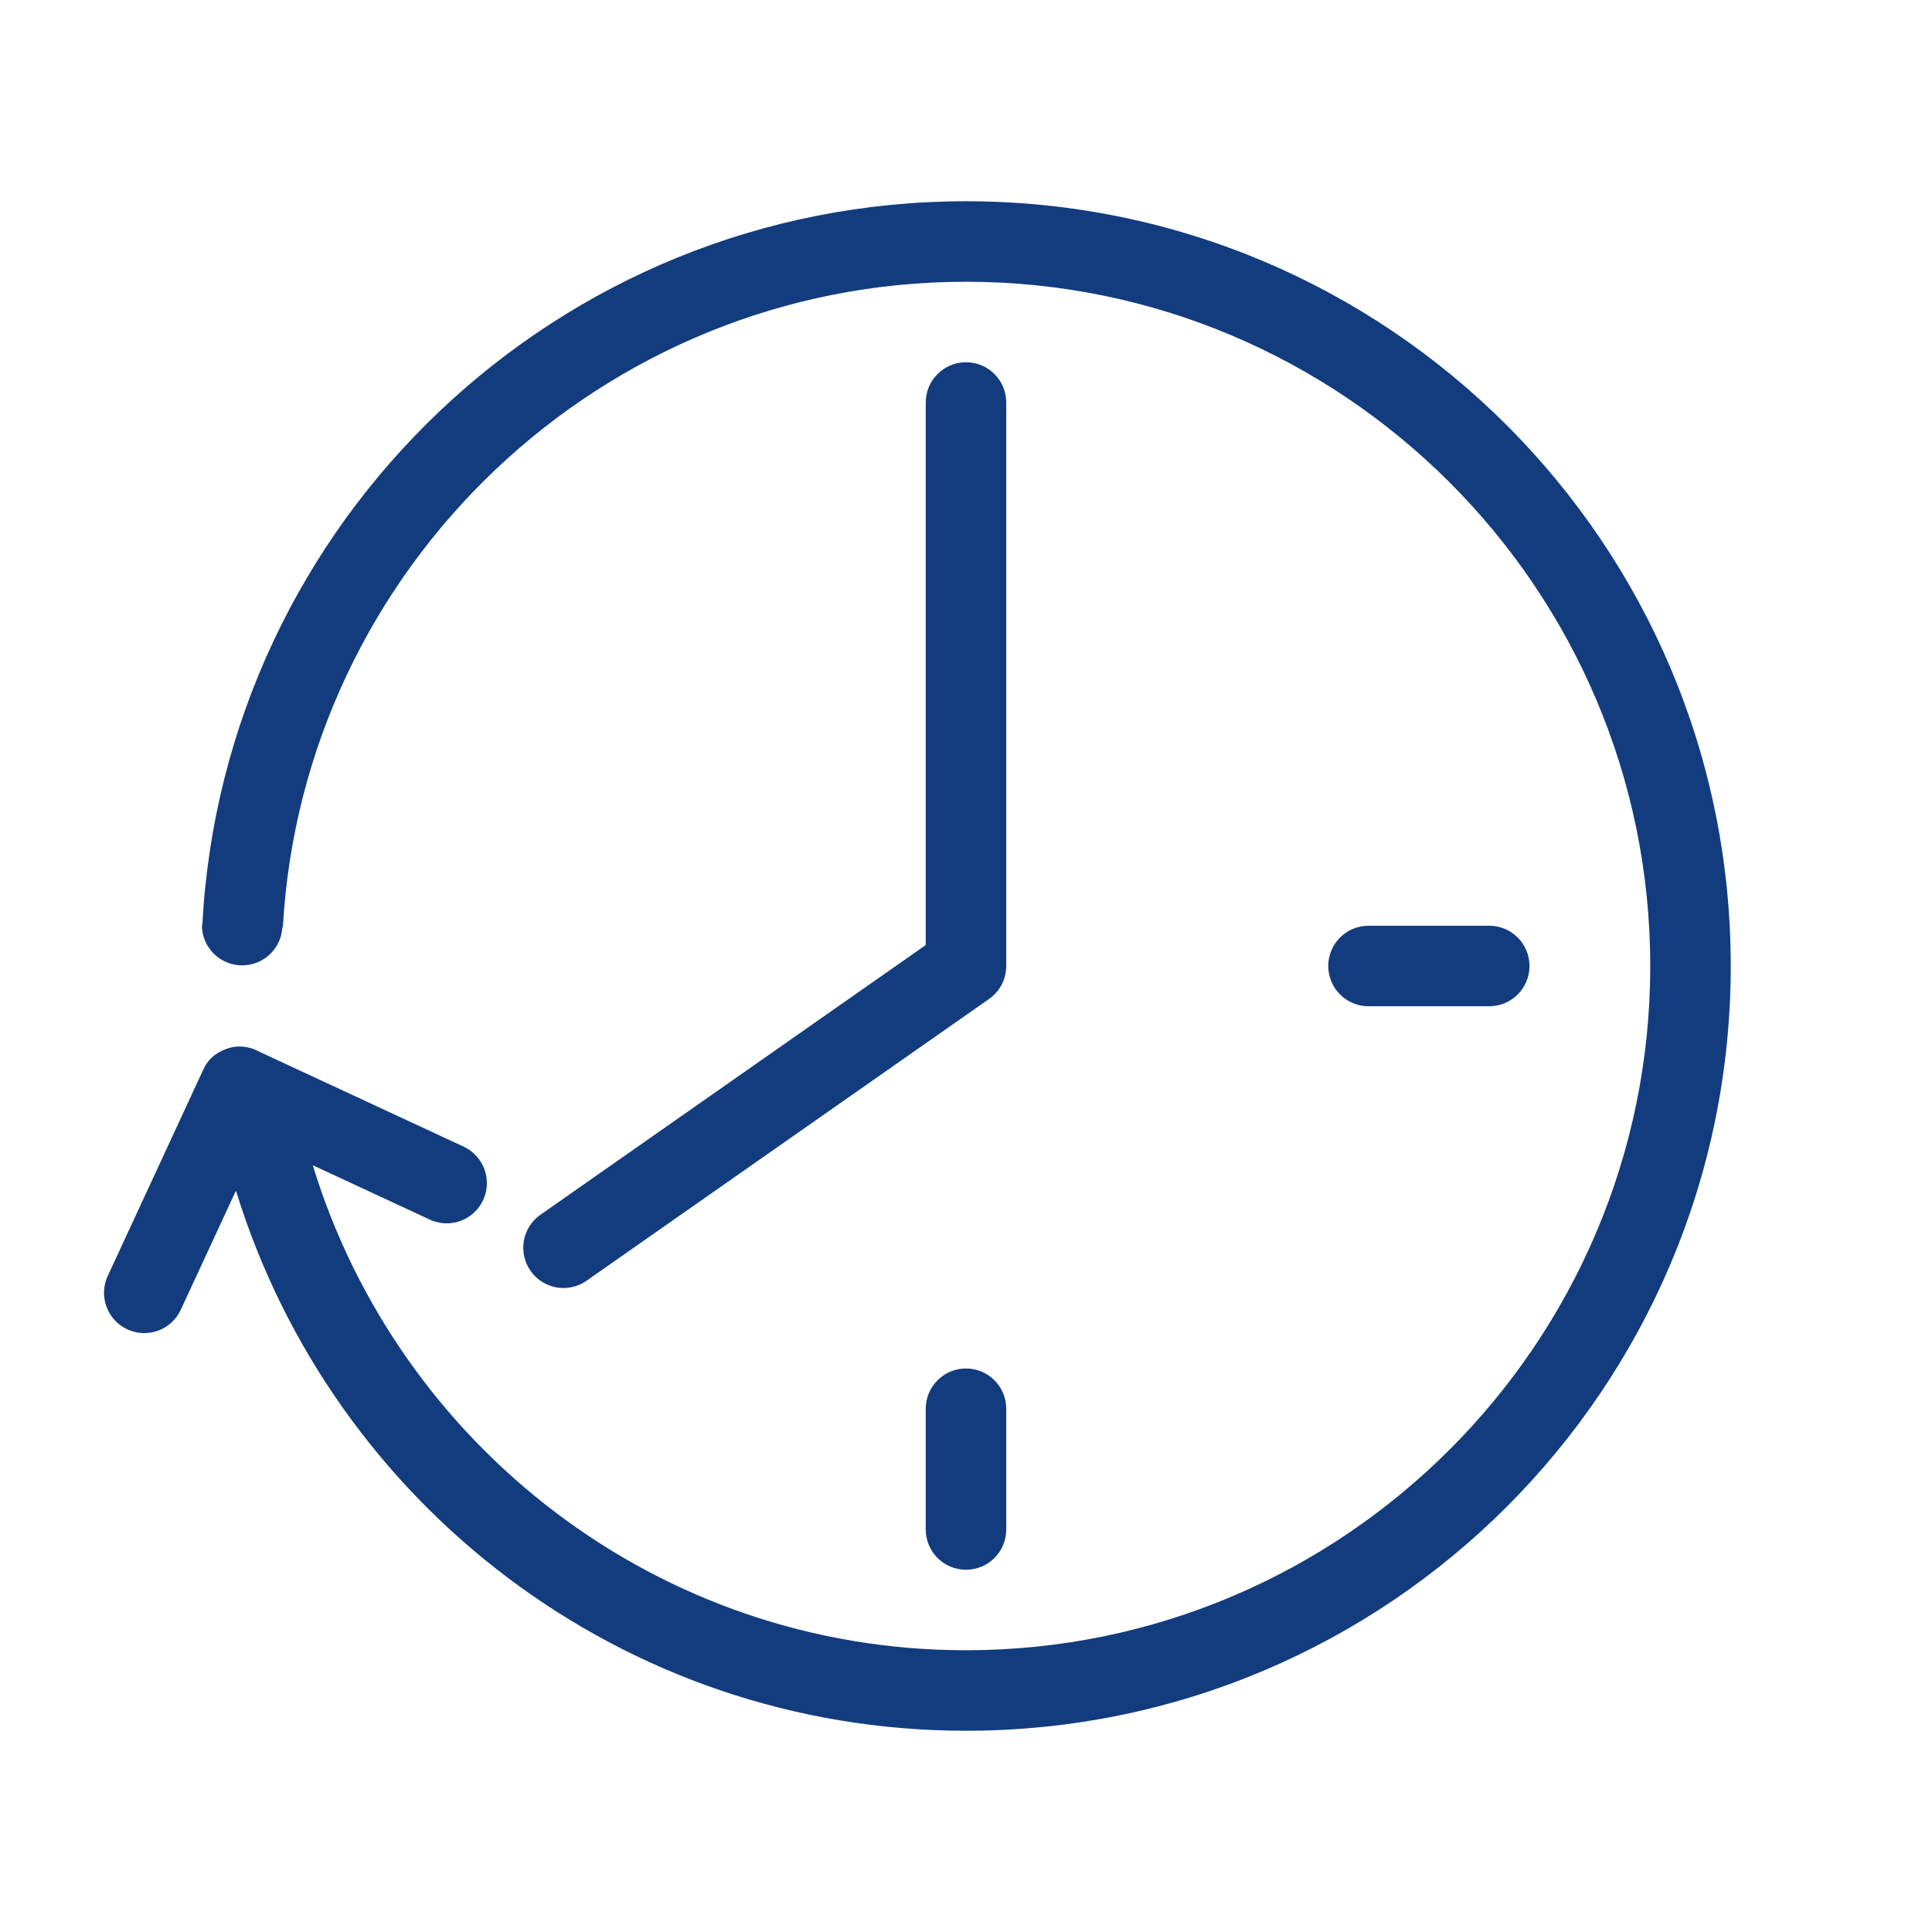
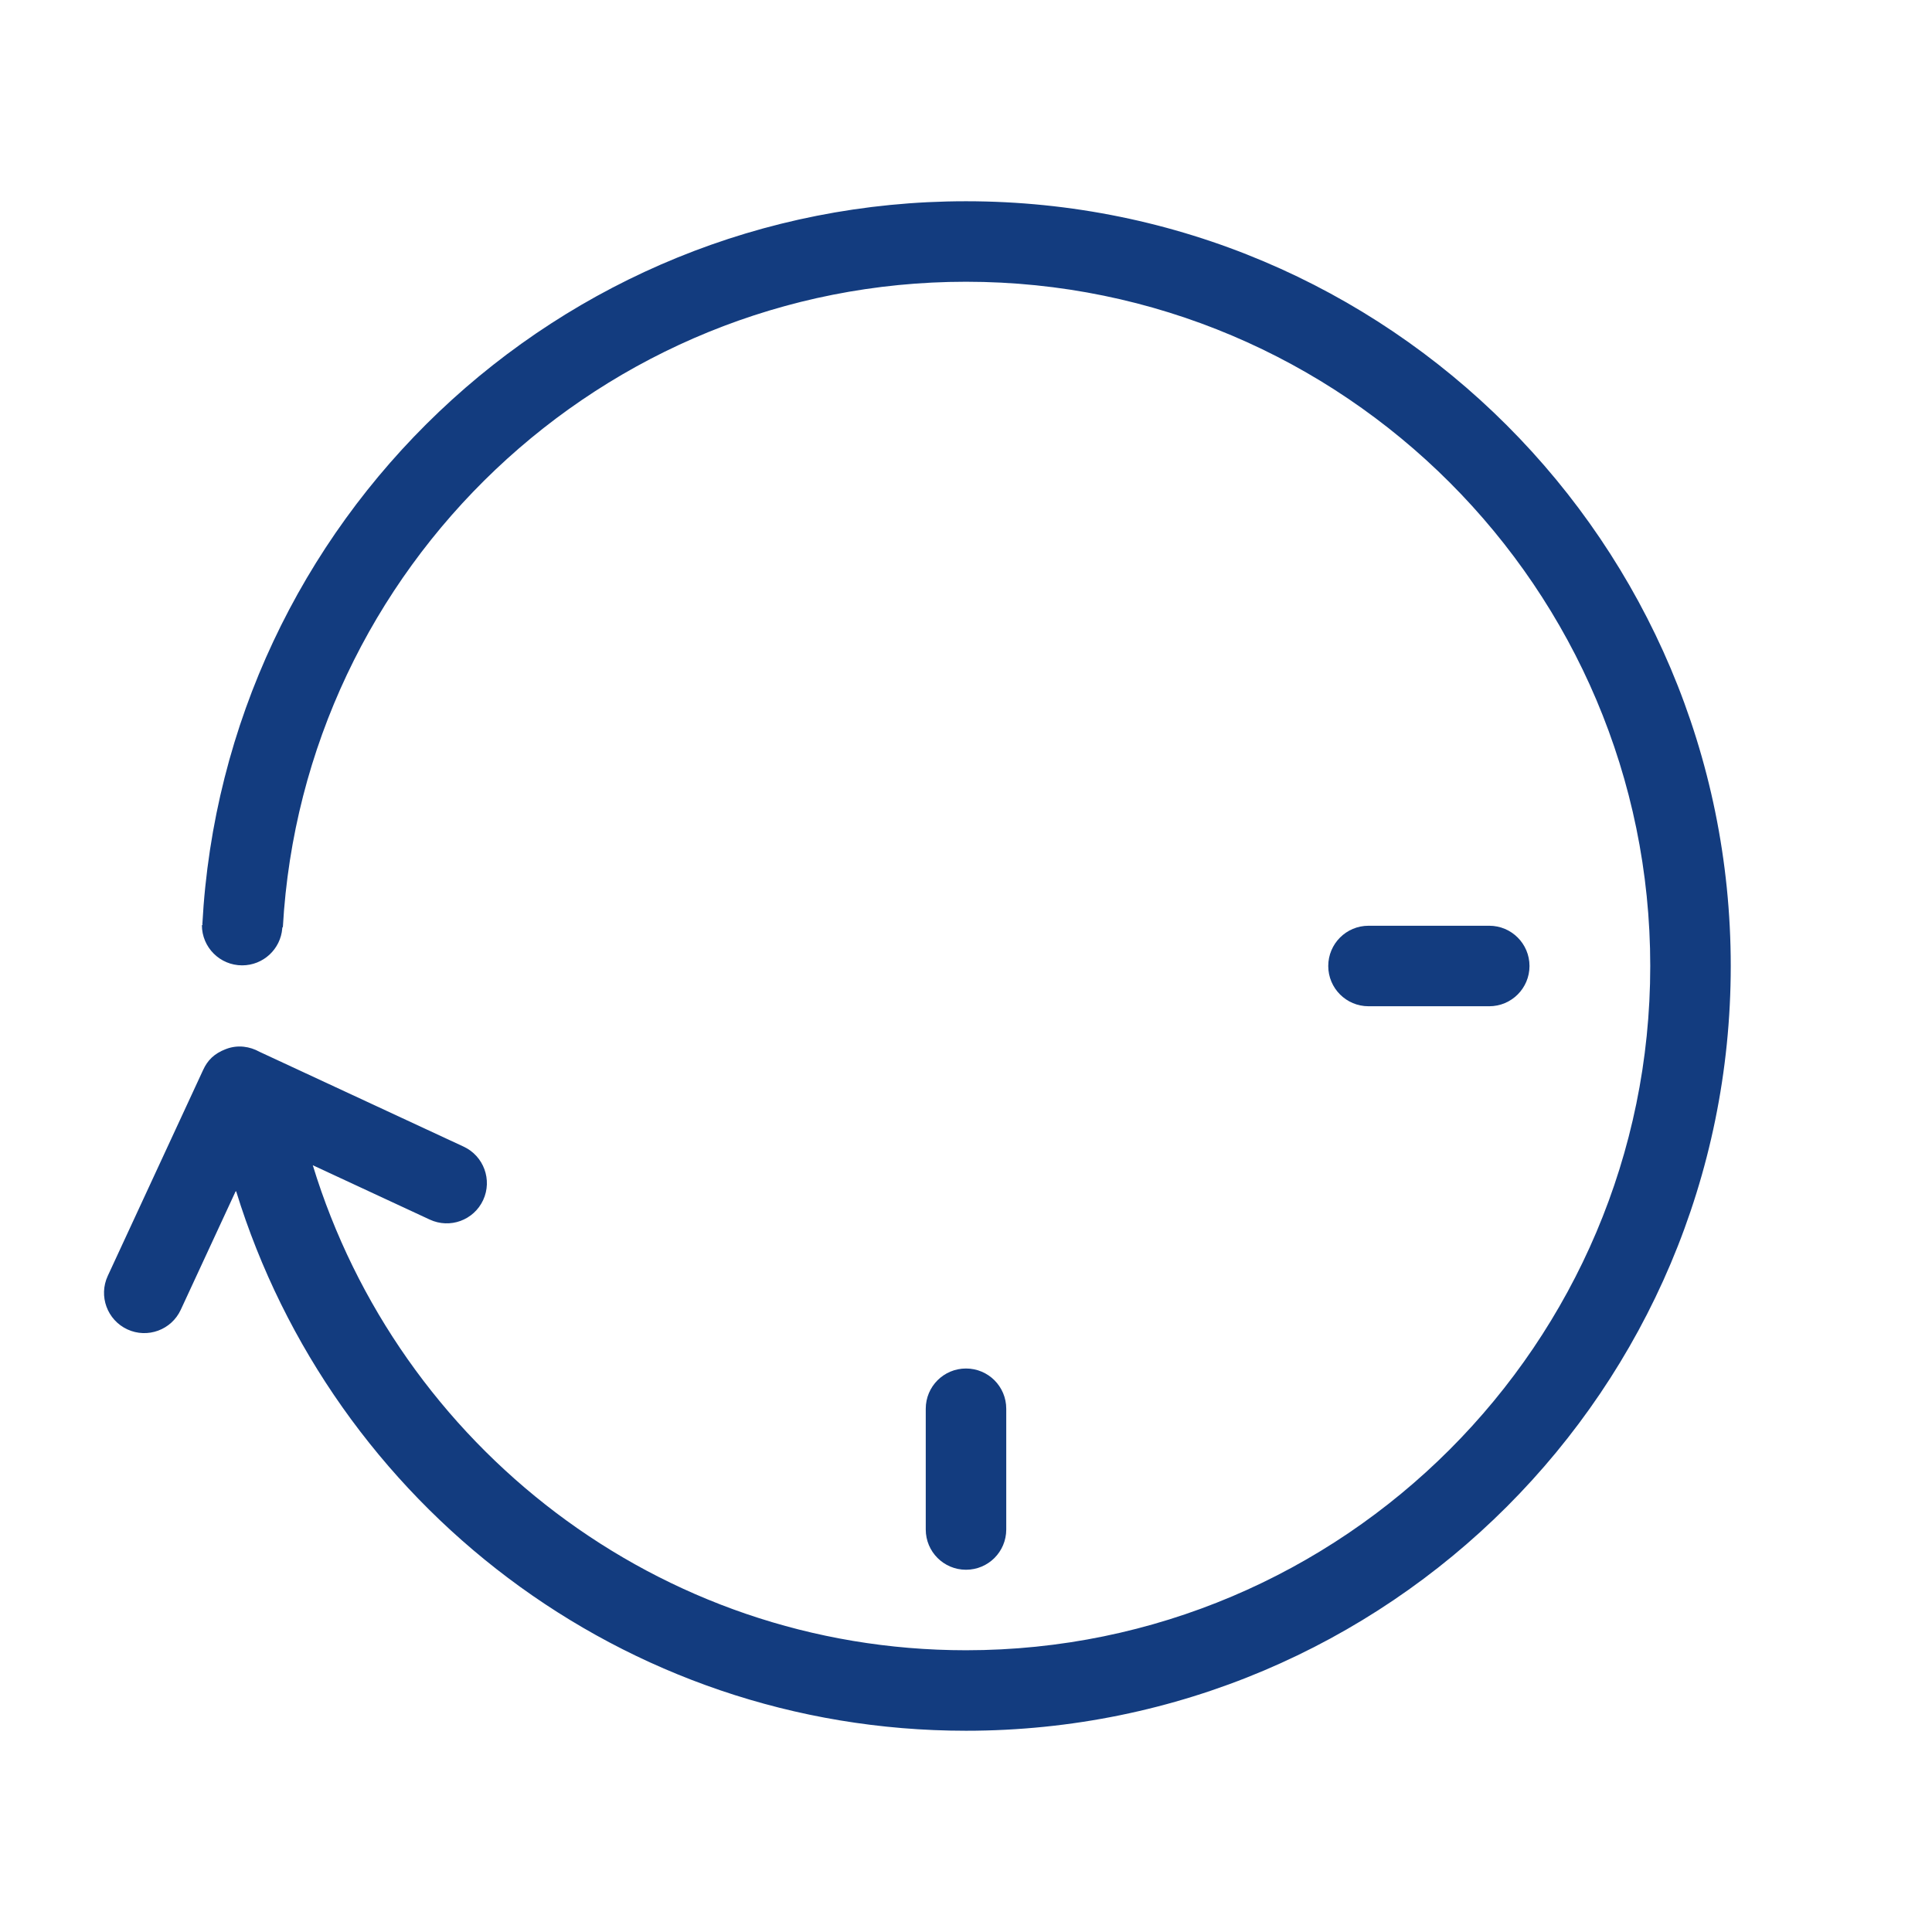
<svg xmlns="http://www.w3.org/2000/svg" version="1.1" id="Ebene_1" x="0px" y="0px" viewBox="0 0 48 48" style="enable-background:new 0 0 48 48;" xml:space="preserve">
  <style type="text/css">
	.st0{fill:#133C7F;}
</style>
  <g id="Grid">
</g>
  <g id="Icon">
-     <path class="st0" d="M24,9c-0.553,0-1,0.448-1,1v13.479l-9.573,6.701c-0.453,0.316-0.562,0.94-0.246,1.392   c0.194,0.28,0.505,0.428,0.82,0.428c0.198,0,0.398-0.059,0.572-0.181l10-7C24.841,24.632,25,24.326,25,24V10   C25,9.448,24.553,9,24,9z" />
    <path class="st0" d="M37,23h-3c-0.553,0-1,0.448-1,1s0.447,1,1,1h3c0.553,0,1-0.448,1-1S37.553,23,37,23z" />
    <path class="st0" d="M24,5C13.852,5,5.562,12.955,5.027,22.97c0,0.005,0.009,0.009,0.01,0.014H5.016c0,0.553,0.448,1,1,1   c0.526,0,0.957-0.405,0.997-0.921c0-0.005,0-0.011,0.001-0.017c0.002-0.006,0.014-0.01,0.014-0.016C7.531,14.106,14.951,7,24,7   c9.374,0,17,7.626,17,17s-7.626,17-17,17c-7.648,0-14.102-5.089-16.229-12.05l2.906,1.35c0.249,0.116,0.522,0.121,0.762,0.034   c0.241-0.088,0.449-0.268,0.565-0.519c0.232-0.501,0.014-1.096-0.487-1.328L6.45,26.133c-0.245-0.136-0.538-0.179-0.822-0.075   c-0.003,0.001-0.005,0.003-0.008,0.005c-0.003,0.001-0.006,0-0.009,0.001c-0.293,0.114-0.454,0.278-0.565,0.52L2.677,31.7   c-0.232,0.501-0.014,1.095,0.487,1.328c0.502,0.232,1.095,0.014,1.327-0.487l1.362-2.94l0.014-0.005C8.257,37.353,15.458,43,24,43   c10.493,0,19-8.507,19-19C43,13.506,34.493,5,24,5z" />
    <path class="st0" d="M24,34c-0.553,0-1,0.447-1,1v3c0,0.553,0.447,1,1,1s1-0.447,1-1v-3C25,34.447,24.553,34,24,34z" />
  </g>
</svg>